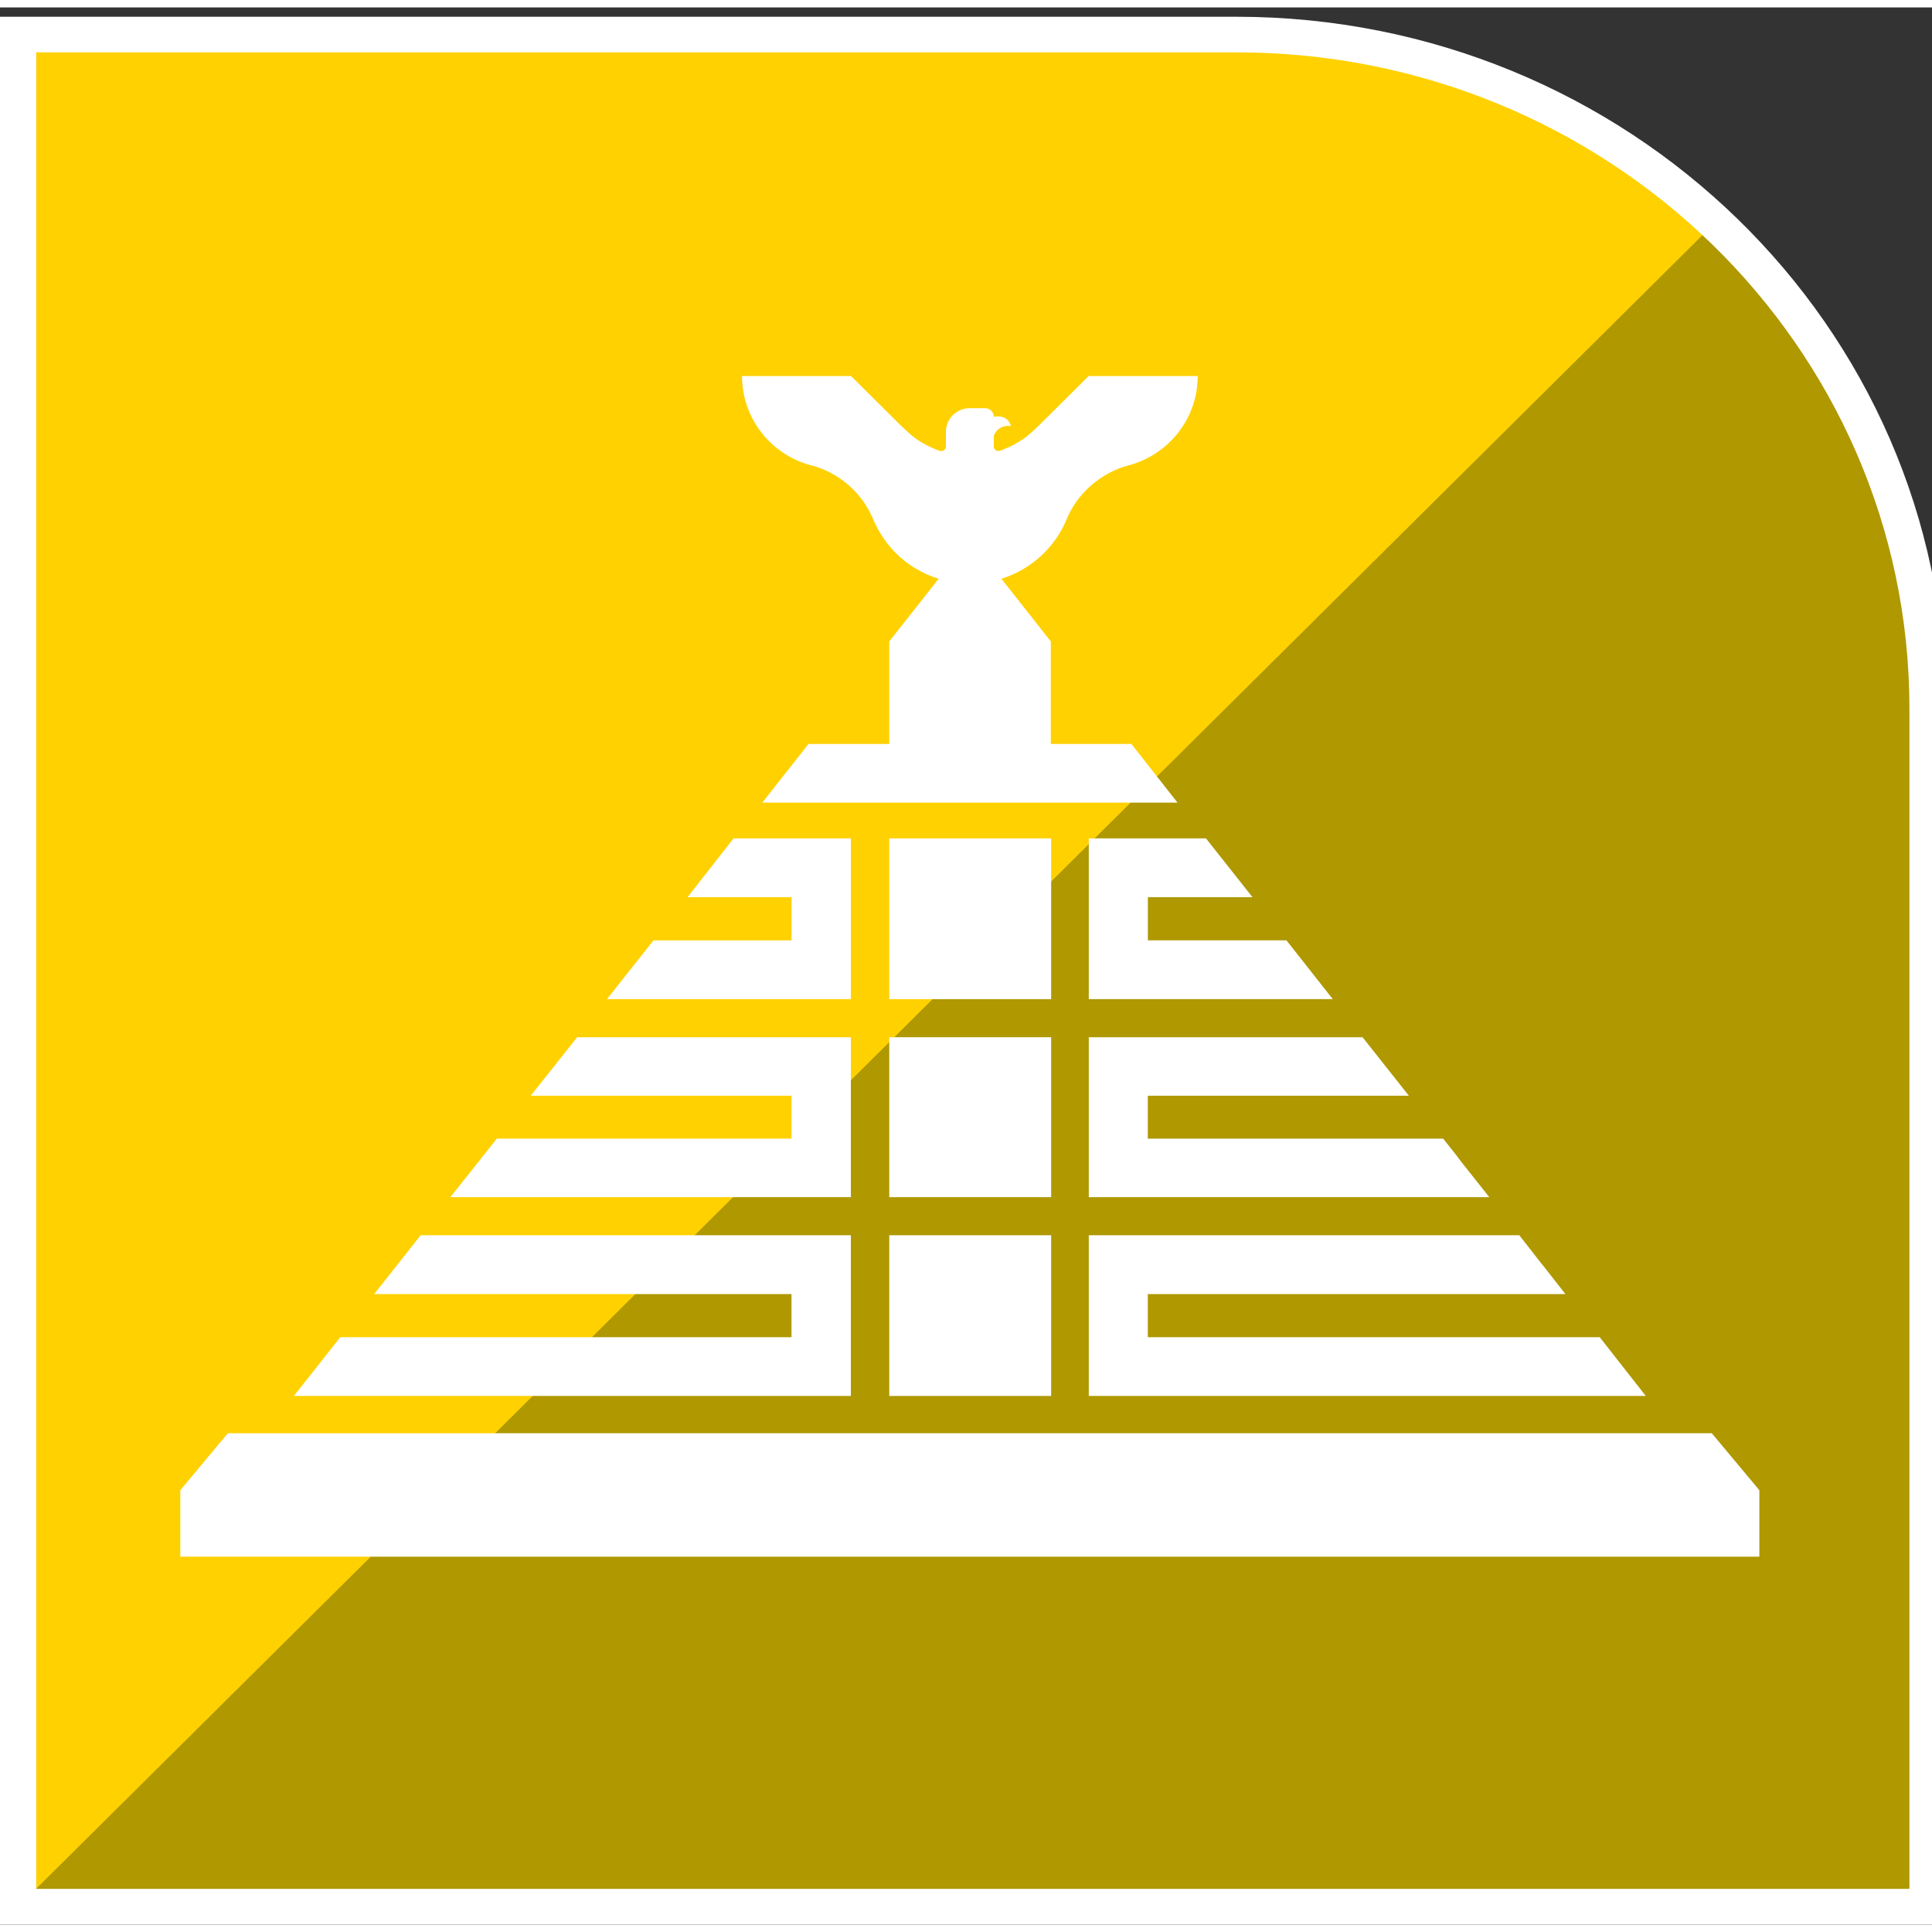
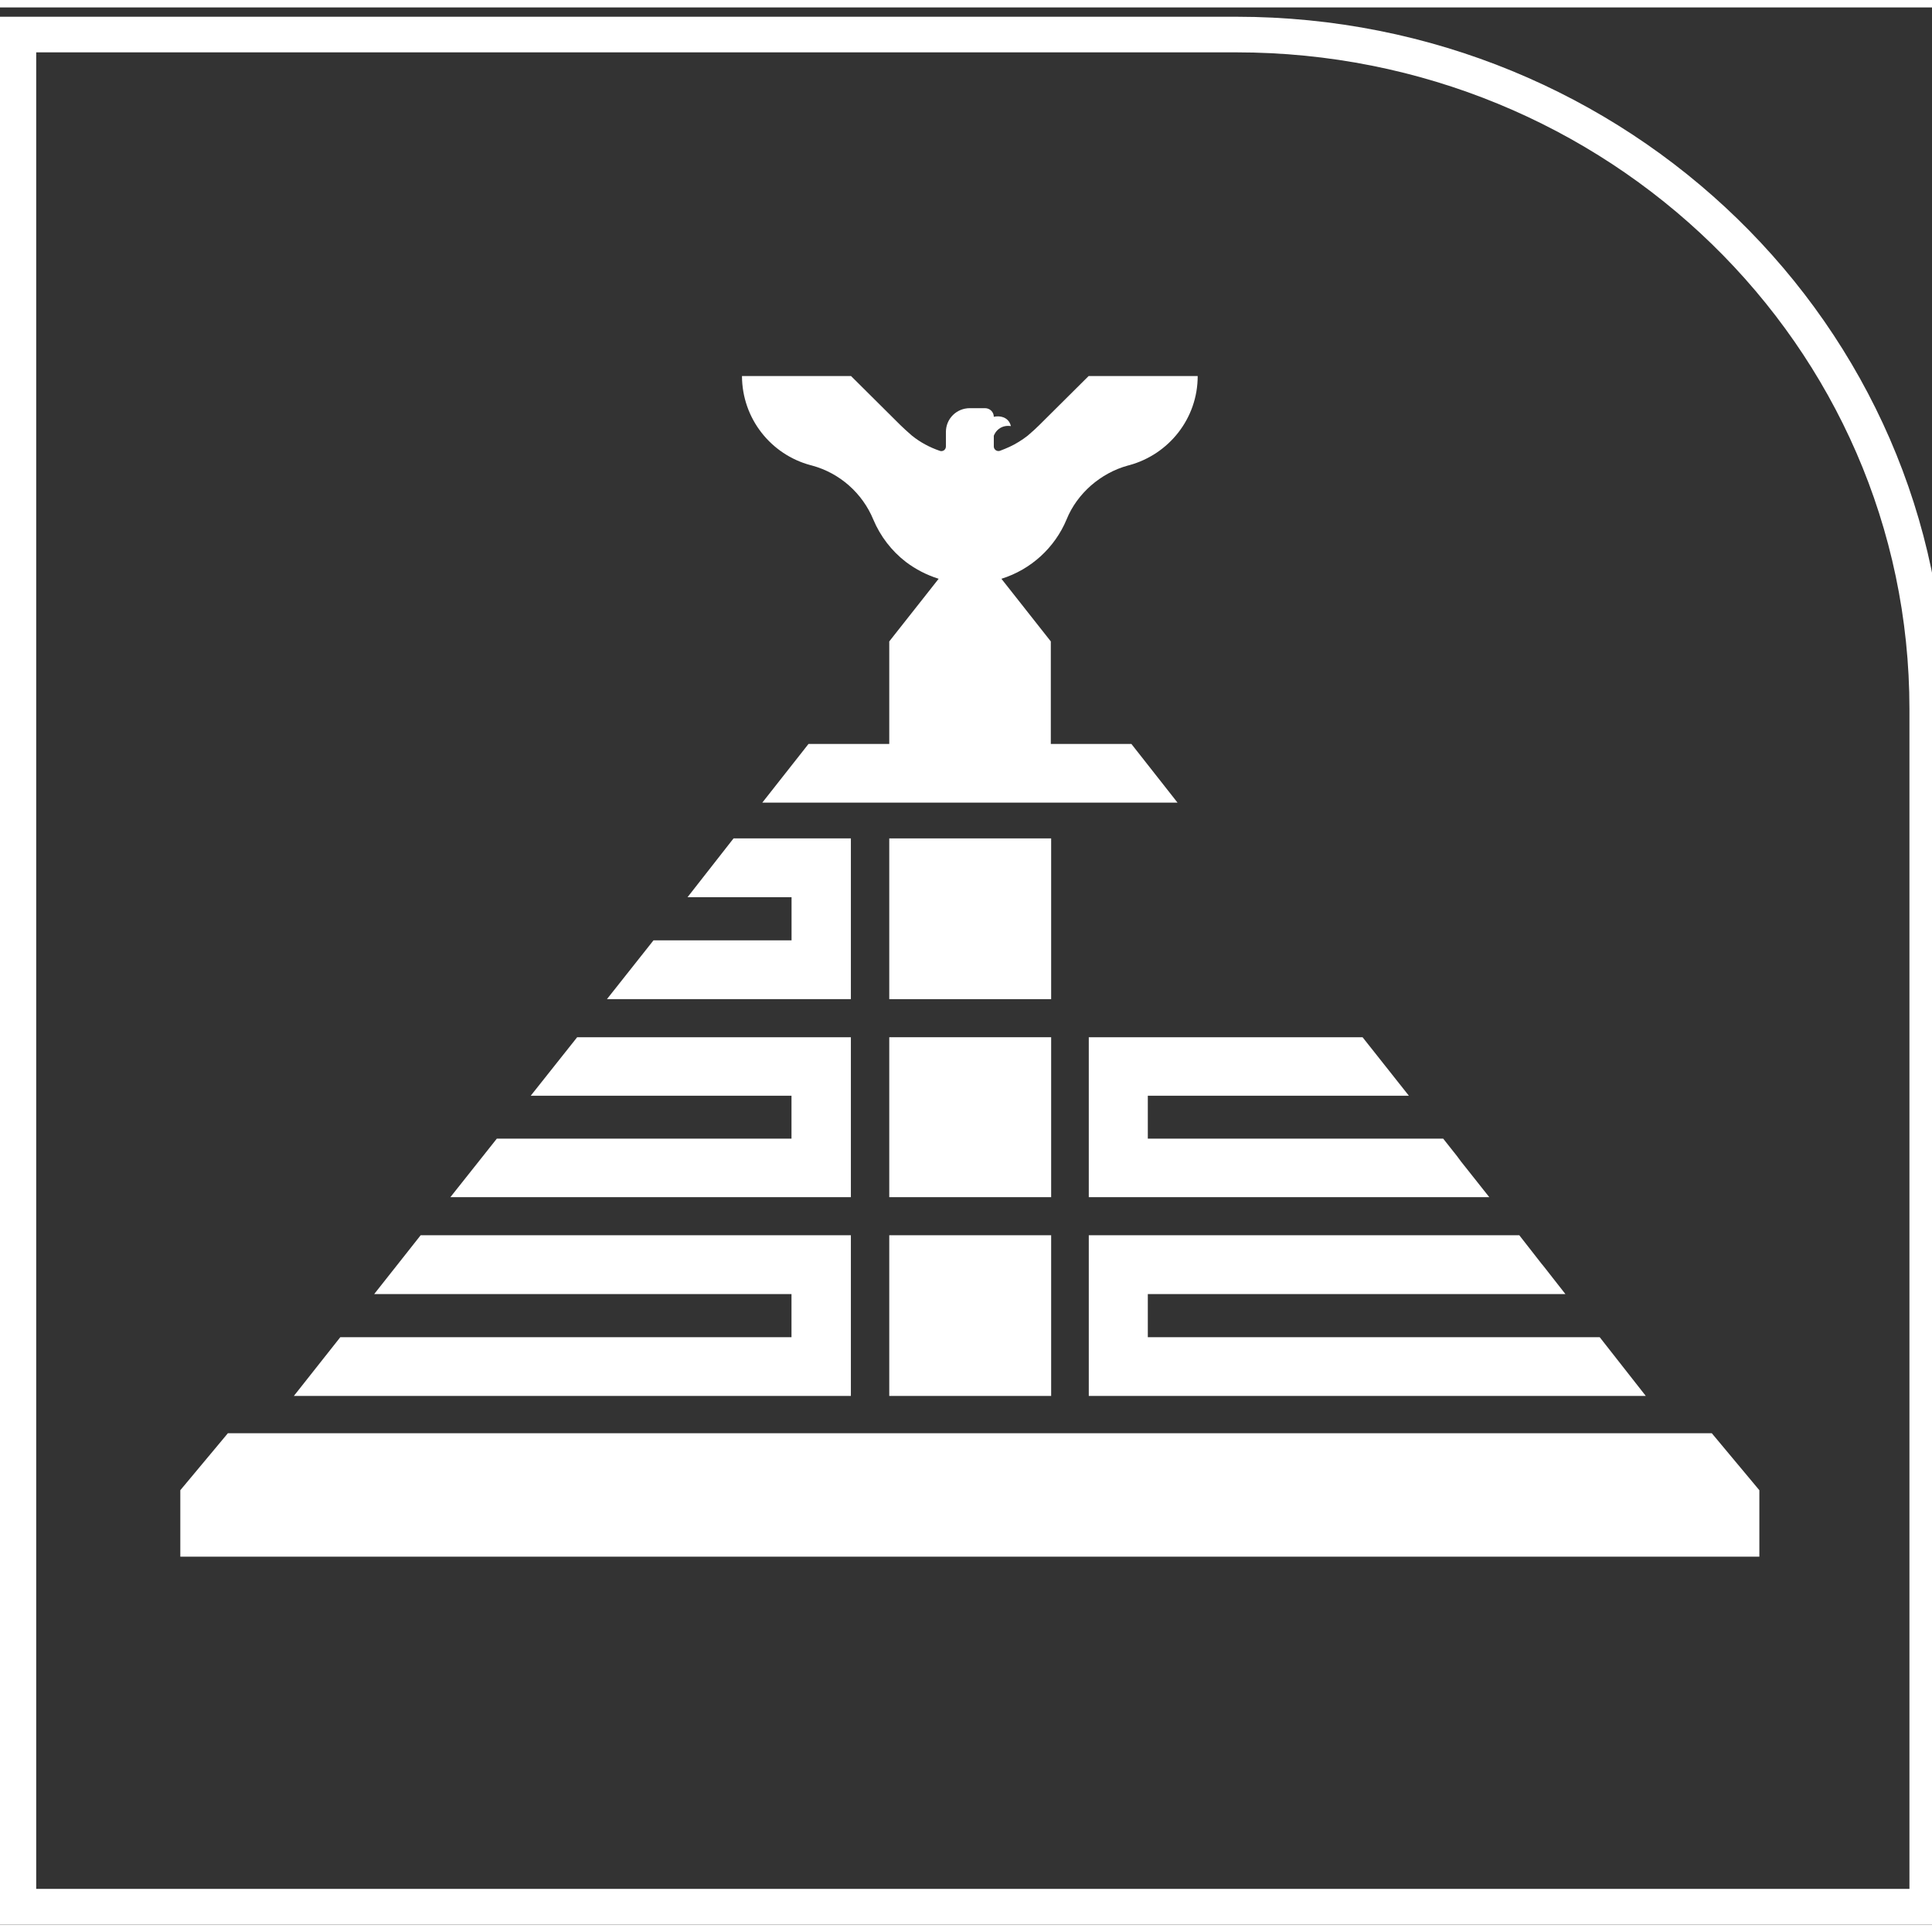
<svg xmlns="http://www.w3.org/2000/svg" width="130px" height="130px" viewBox="0 0 130 129" version="1.1">
  <rect x="0" y="0" width="130" height="129" fill="#333333" stroke="none" />
  <defs>
    <clipPath id="clip1">
-       <path d="M 1 1 L 129 1 L 129 128 L 1 128 Z M 1 1 " />
-     </clipPath>
+       </clipPath>
    <clipPath id="clip2">
      <path d="M 82.605 1.203 L 1.215 1.203 L 1.215 127.797 L 128.785 127.797 L 128.785 46.812 C 128.785 21.516 108.035 1.203 82.605 1.203 " />
    </clipPath>
  </defs>
  <g id="surface1">
    <g clip-path="url(#clip1)" clip-rule="nonzero">
      <g clip-path="url(#clip2)" clip-rule="evenodd">
        <path style=" stroke:none;fill-rule:nonzero;fill:rgb(100%,81.961%,0%);fill-opacity:1;" d="M 1.215 1.203 L 128.785 1.203 L 128.785 127.797 L 1.215 127.797 Z M 1.215 1.203 " />
        <path style=" stroke:none;fill-rule:evenodd;fill:rgb(68.627%,59.608%,0%);fill-opacity:1;" d="M 128.785 127.797 L 128.785 1.203 L 1.215 127.797 Z M 128.785 127.797 " />
      </g>
    </g>
    <path style="fill:none;stroke-width:46.979;stroke-linecap:butt;stroke-linejoin:miter;stroke:rgb(100%,100%,100%);stroke-opacity:1;stroke-miterlimit:8;" d="M 1576.504 2470.025 L 0.031 2470.025 L 0.031 -0.025 L 2470.969 -0.025 L 2470.969 1580.112 C 2470.969 2073.695 2069.058 2470.025 1576.504 2470.025 " transform="matrix(0.052,0,0,-0.051,1.213,127.796)" />
    <path style=" stroke:none;fill-rule:evenodd;fill:rgb(100%,100%,100%);fill-opacity:1;" d="M 57.254 82.617 L 57.254 93.43 L 19.773 93.43 L 22.898 89.477 L 53.258 89.477 L 53.258 86.574 L 25.18 86.574 L 28.305 82.617 Z M 57.254 82.617 " />
    <path style=" stroke:none;fill-rule:evenodd;fill:rgb(100%,100%,100%);fill-opacity:1;" d="M 57.254 69.293 L 57.254 80.055 L 30.305 80.055 L 33.43 76.117 L 53.258 76.117 L 53.258 73.23 L 35.711 73.23 L 38.836 69.293 Z M 57.254 69.293 " />
    <path style=" stroke:none;fill-rule:evenodd;fill:rgb(100%,100%,100%);fill-opacity:1;" d="M 57.254 55.914 L 49.359 55.914 L 46.262 59.871 L 53.262 59.871 L 53.262 62.773 L 43.973 62.773 L 40.84 66.73 L 57.254 66.73 Z M 57.254 55.914 " />
    <path style=" stroke:none;fill-rule:evenodd;fill:rgb(100%,100%,100%);fill-opacity:1;" d="M 110.742 93.43 L 73.262 93.43 L 73.262 82.617 L 102.23 82.617 L 103.691 84.488 L 103.898 84.742 L 105.332 86.574 L 77.234 86.574 L 77.234 89.477 L 107.641 89.477 Z M 110.742 93.43 " />
    <path style=" stroke:none;fill-rule:evenodd;fill:rgb(100%,100%,100%);fill-opacity:1;" d="M 100.211 80.055 L 73.262 80.055 L 73.262 69.293 L 91.684 69.293 L 94.801 73.23 L 77.234 73.23 L 77.234 76.117 L 97.109 76.117 L 98.031 77.281 L 98.312 77.66 Z M 100.211 80.055 " />
-     <path style=" stroke:none;fill-rule:evenodd;fill:rgb(100%,100%,100%);fill-opacity:1;" d="M 73.262 66.73 L 89.68 66.73 L 86.562 62.773 L 77.238 62.773 L 77.238 59.871 L 84.277 59.871 L 81.148 55.914 L 73.262 55.914 Z M 73.262 66.73 " />
    <path style=" stroke:none;fill-rule:evenodd;fill:rgb(100%,100%,100%);fill-opacity:1;" d="M 59.836 82.617 L 70.73 82.617 L 70.73 93.43 L 59.836 93.43 Z M 59.836 82.617 " />
    <path style=" stroke:none;fill-rule:evenodd;fill:rgb(100%,100%,100%);fill-opacity:1;" d="M 59.836 69.293 L 70.73 69.293 L 70.73 80.055 L 59.836 80.055 Z M 59.836 69.293 " />
    <path style=" stroke:none;fill-rule:evenodd;fill:rgb(100%,100%,100%);fill-opacity:1;" d="M 59.836 55.914 L 70.73 55.914 L 70.73 66.73 L 59.836 66.73 Z M 59.836 55.914 " />
    <path style=" stroke:none;fill-rule:evenodd;fill:rgb(100%,100%,100%);fill-opacity:1;" d="M 115.184 95.941 L 15.332 95.941 L 12.133 99.773 L 12.133 104.246 L 118.383 104.246 L 118.383 99.773 Z M 115.184 95.941 " />
    <path style=" stroke:none;fill-rule:evenodd;fill:rgb(100%,100%,100%);fill-opacity:1;" d="M 76.129 49.559 L 79.234 53.508 L 51.293 53.508 L 54.402 49.559 L 59.836 49.559 L 59.836 42.66 L 63.16 38.445 C 62.355 38.191 61.613 37.809 60.961 37.316 C 60 36.578 59.234 35.586 58.762 34.457 C 58.031 32.691 56.512 31.332 54.633 30.824 C 54.605 30.812 54.566 30.812 54.543 30.801 C 51.883 30.09 49.938 27.676 49.926 24.805 L 57.266 24.805 L 60.59 28.109 C 60.82 28.324 61.039 28.539 61.281 28.742 C 61.32 28.781 61.359 28.805 61.371 28.82 C 61.922 29.262 62.559 29.605 63.238 29.836 C 63.441 29.91 63.648 29.758 63.648 29.543 L 63.648 28.566 C 63.648 27.676 64.363 26.965 65.258 26.965 L 66.281 26.965 C 66.602 26.965 66.871 27.219 66.871 27.547 C 66.906 27.535 67.445 27.41 67.805 27.766 C 67.945 27.906 67.996 28.07 68.02 28.172 C 67.945 28.16 67.625 28.109 67.305 28.297 C 67.012 28.477 66.906 28.73 66.871 28.82 C 66.871 29.059 66.871 29.301 66.871 29.543 C 66.871 29.746 67.074 29.898 67.277 29.836 C 67.727 29.668 68.16 29.48 68.559 29.227 C 68.762 29.098 68.953 28.973 69.145 28.82 C 69.16 28.805 69.195 28.781 69.234 28.742 C 69.477 28.539 69.707 28.324 69.926 28.109 L 73.25 24.805 L 80.59 24.805 C 80.59 27.664 78.648 30.074 75.988 30.801 C 75.961 30.812 75.926 30.812 75.898 30.824 C 74.965 31.078 74.121 31.551 73.406 32.172 C 72.703 32.793 72.125 33.566 71.766 34.457 C 70.977 36.348 69.375 37.824 67.383 38.445 L 70.707 42.66 L 70.707 49.559 Z M 76.129 49.559 " />
  </g>
</svg>